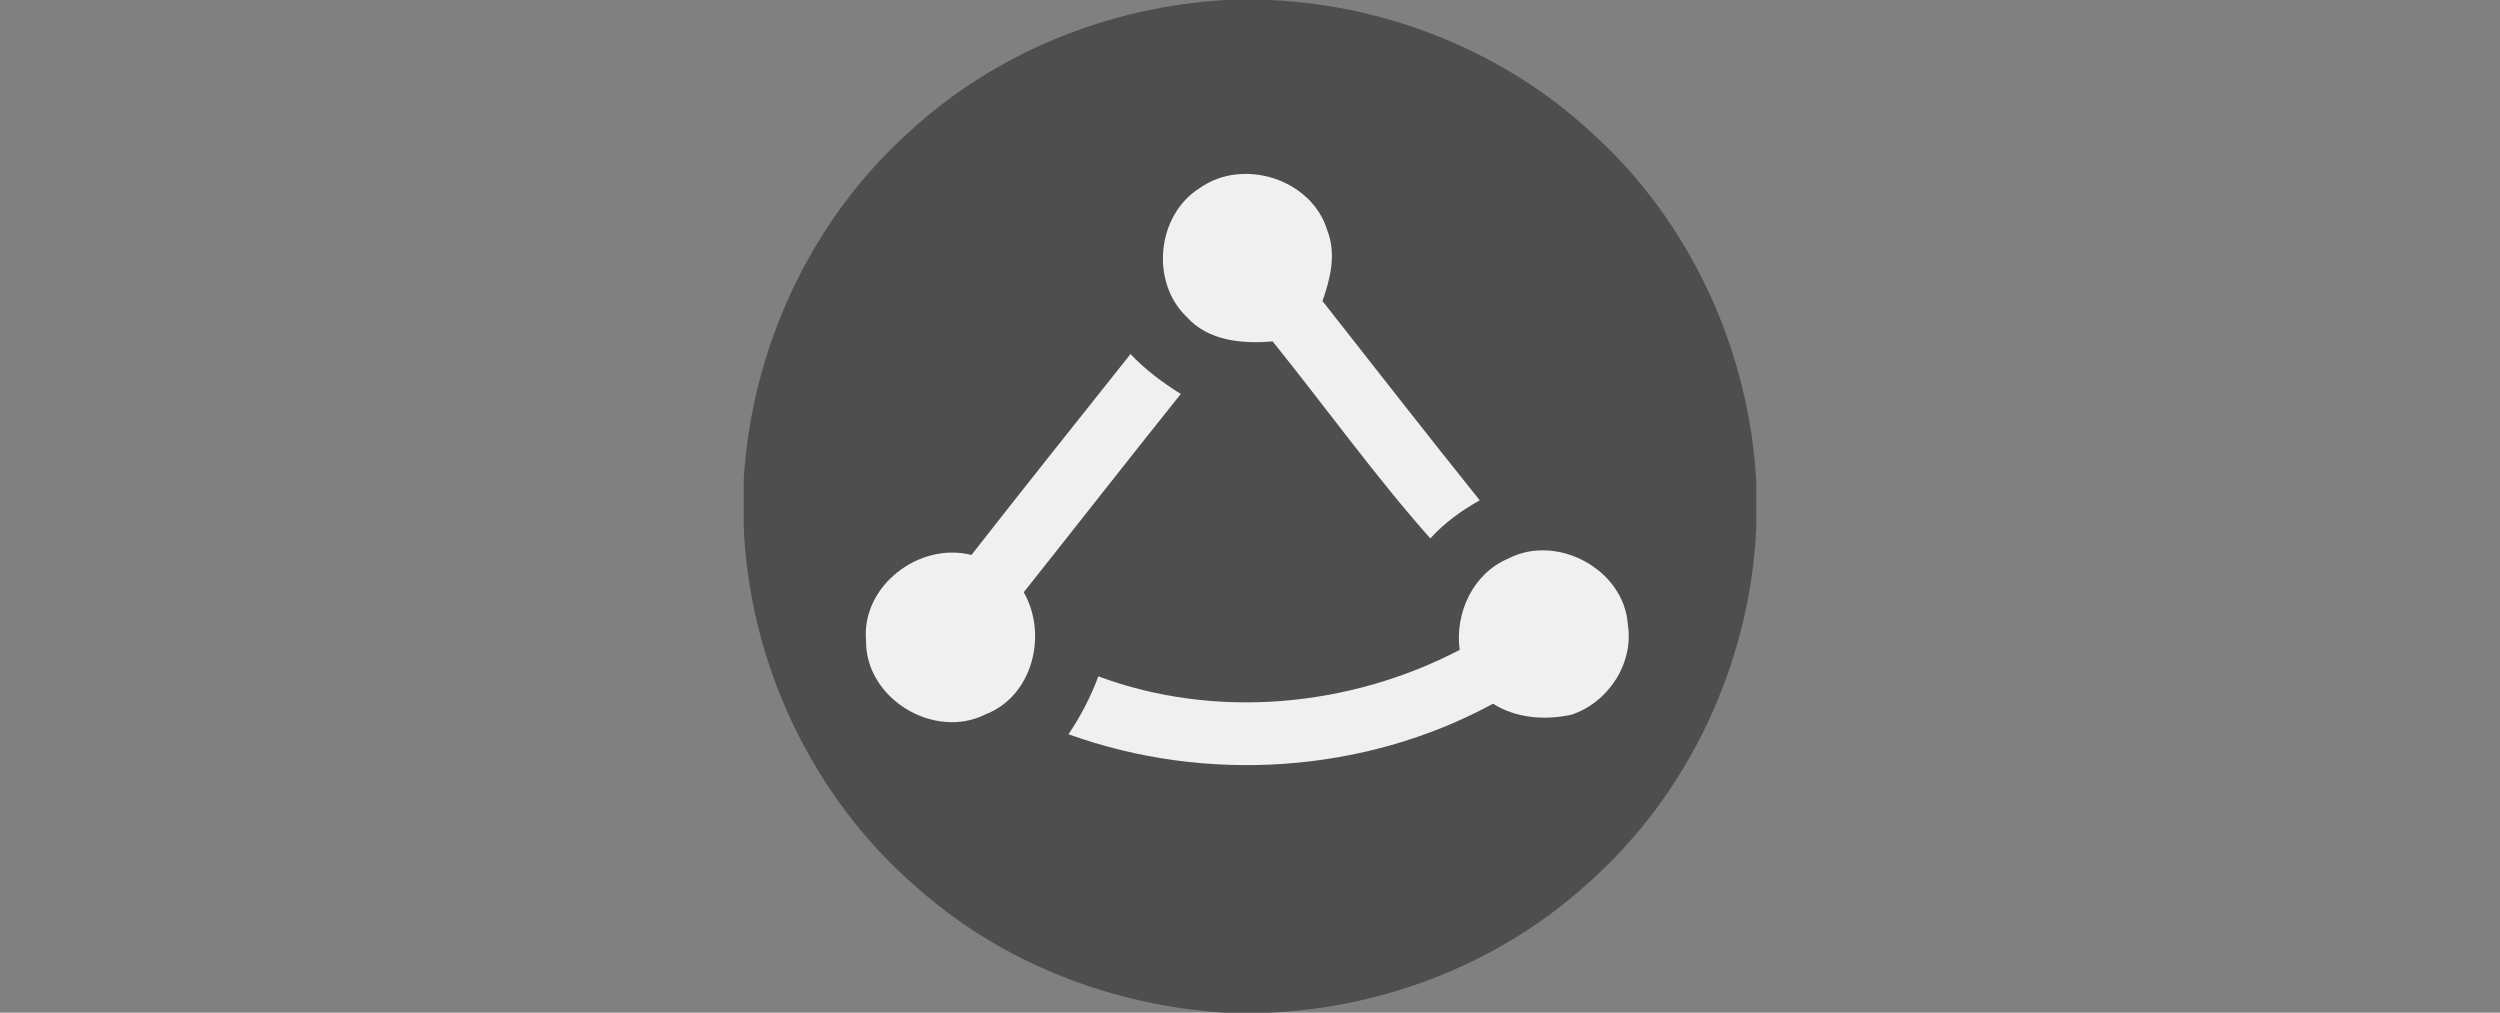
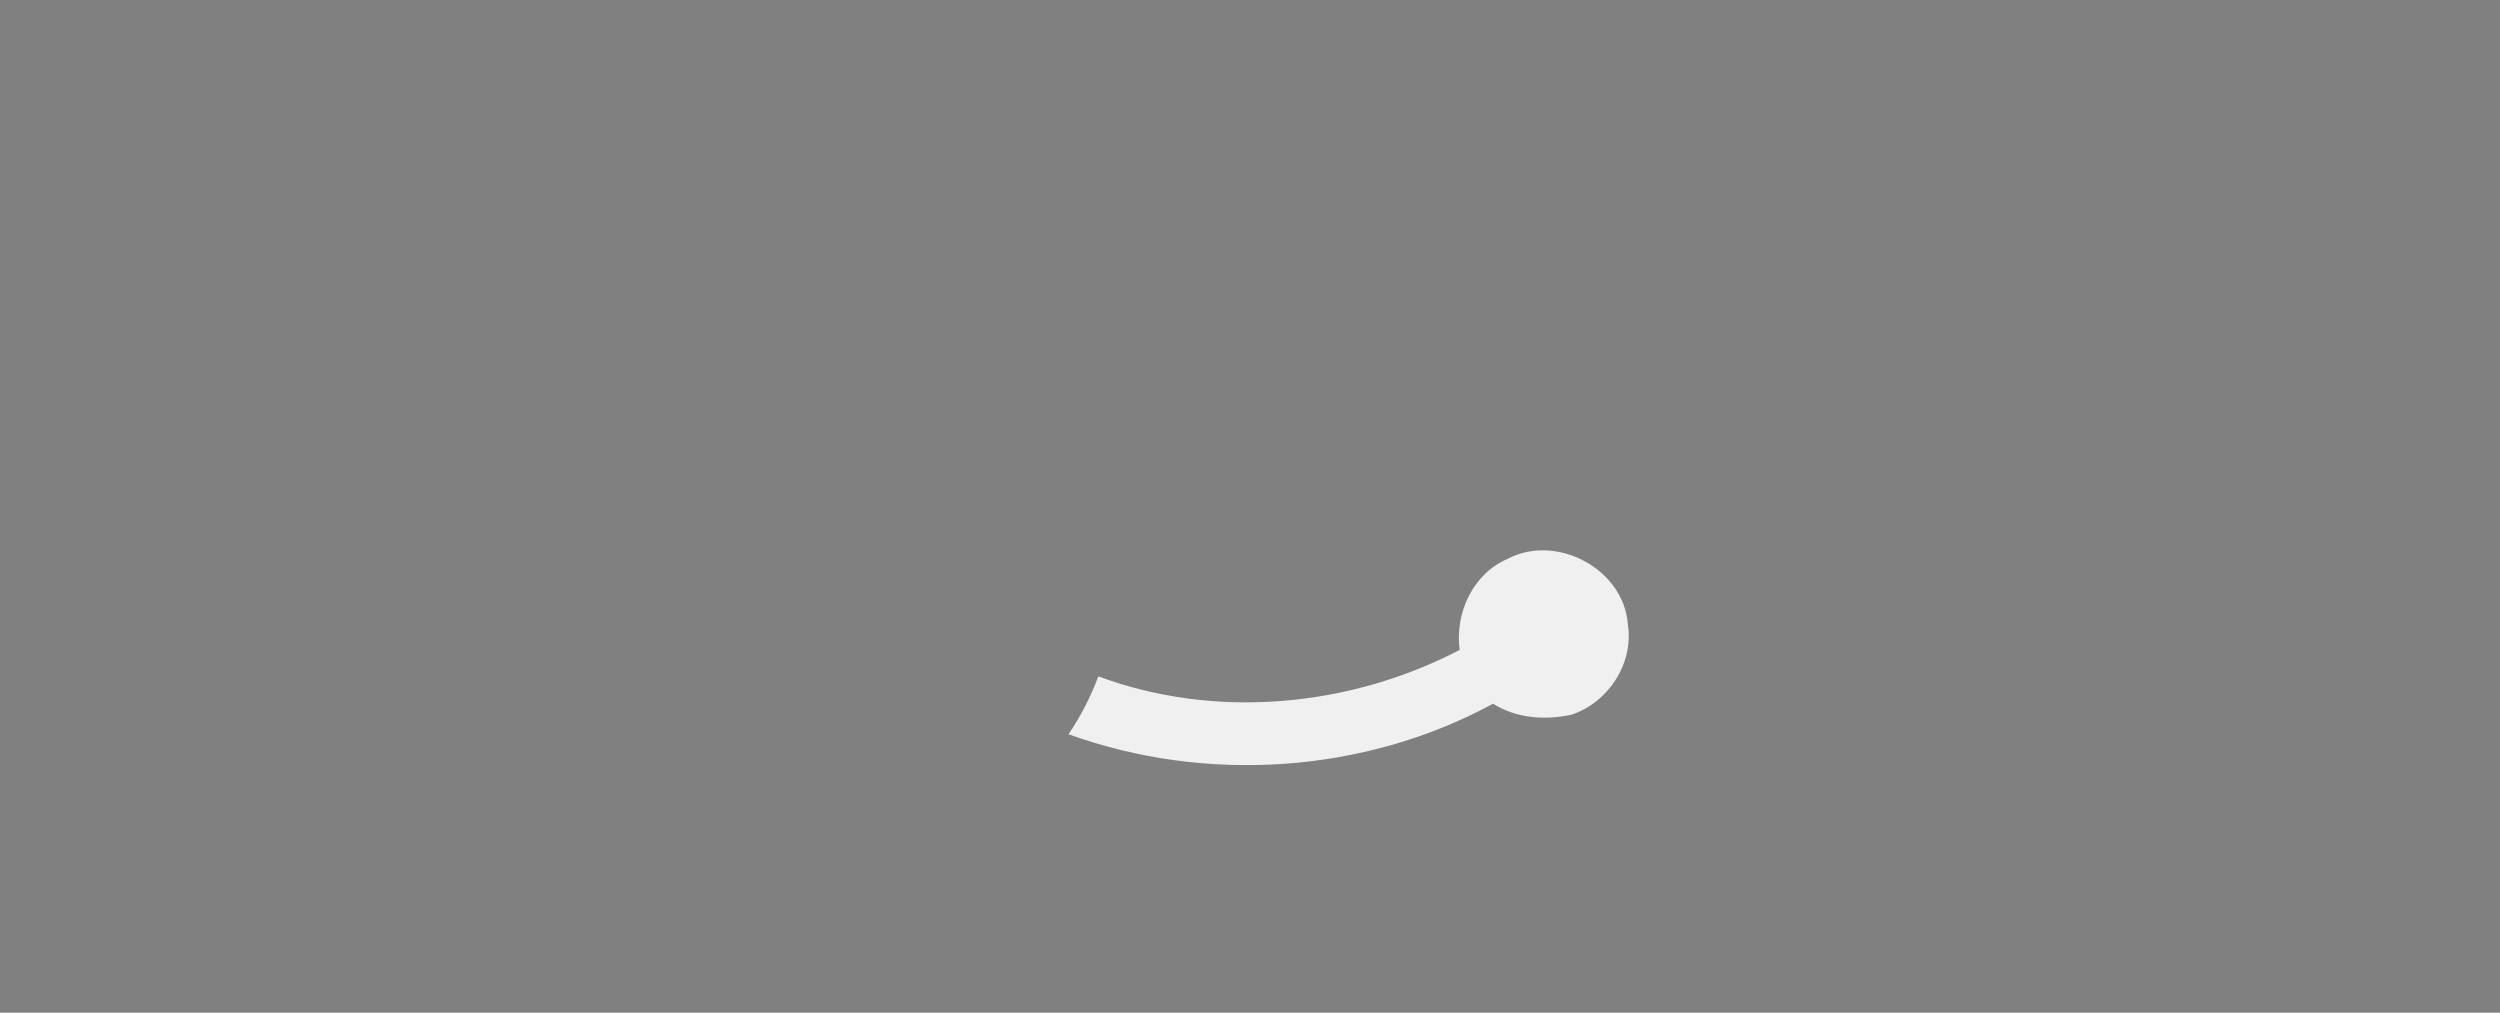
<svg xmlns="http://www.w3.org/2000/svg" width="158" height="64" viewBox="0 0 158 64" fill="none">
  <rect x="0" y="0" width="158" height="64" fill="#808080" stroke="none" />
-   <path d="M77.48 0H80.24C87.73 0.33 95.095 3.285 100.6 8.395C106.83 14.01 110.57 22.16 111 30.515V33.26C110.64 41.82 106.765 50.175 100.33 55.845C94.85 60.825 87.585 63.68 80.21 64H77.36C70.255 63.545 63.265 60.835 57.93 56.075C51.33 50.38 47.33 41.89 47 33.19V30.37C47.48 22.06 51.21 13.97 57.41 8.385C62.845 3.335 70.095 0.415 77.48 0V0Z" fill="#4E4E4E" />
-   <path d="M75.84 11.875C78.57 9.945 82.91 11.32 83.885 14.56C84.465 16.03 84.085 17.6 83.58 19.025C86.89 23.225 90.17 27.45 93.52 31.62C92.365 32.265 91.285 33.045 90.395 34.03C86.875 30.055 83.765 25.715 80.43 21.575C78.515 21.745 76.35 21.55 74.99 20.02C72.68 17.805 73.115 13.565 75.84 11.875V11.875Z" fill="#F0F0F0" />
-   <path d="M61.395 35.075C64.72 30.82 68.09 26.6 71.45 22.375C72.375 23.37 73.48 24.175 74.625 24.9C71.295 29.06 68.015 33.26 64.7 37.43C66.23 40.1 65.27 43.995 62.28 45.15C59.035 46.78 54.69 44.15 54.735 40.5C54.42 37.03 58.105 34.23 61.395 35.075Z" fill="#F0F0F0" />
  <path d="M95.305 35.31C98.385 33.695 102.635 35.975 102.88 39.465C103.27 41.93 101.635 44.415 99.295 45.175C97.63 45.53 95.825 45.4 94.36 44.475C86.22 48.895 76.22 49.54 67.53 46.405C68.3 45.265 68.935 44.035 69.415 42.745C76.805 45.495 85.295 44.7 92.25 41.075C91.94 38.745 93.085 36.25 95.305 35.31Z" fill="#F0F0F0" />
</svg>